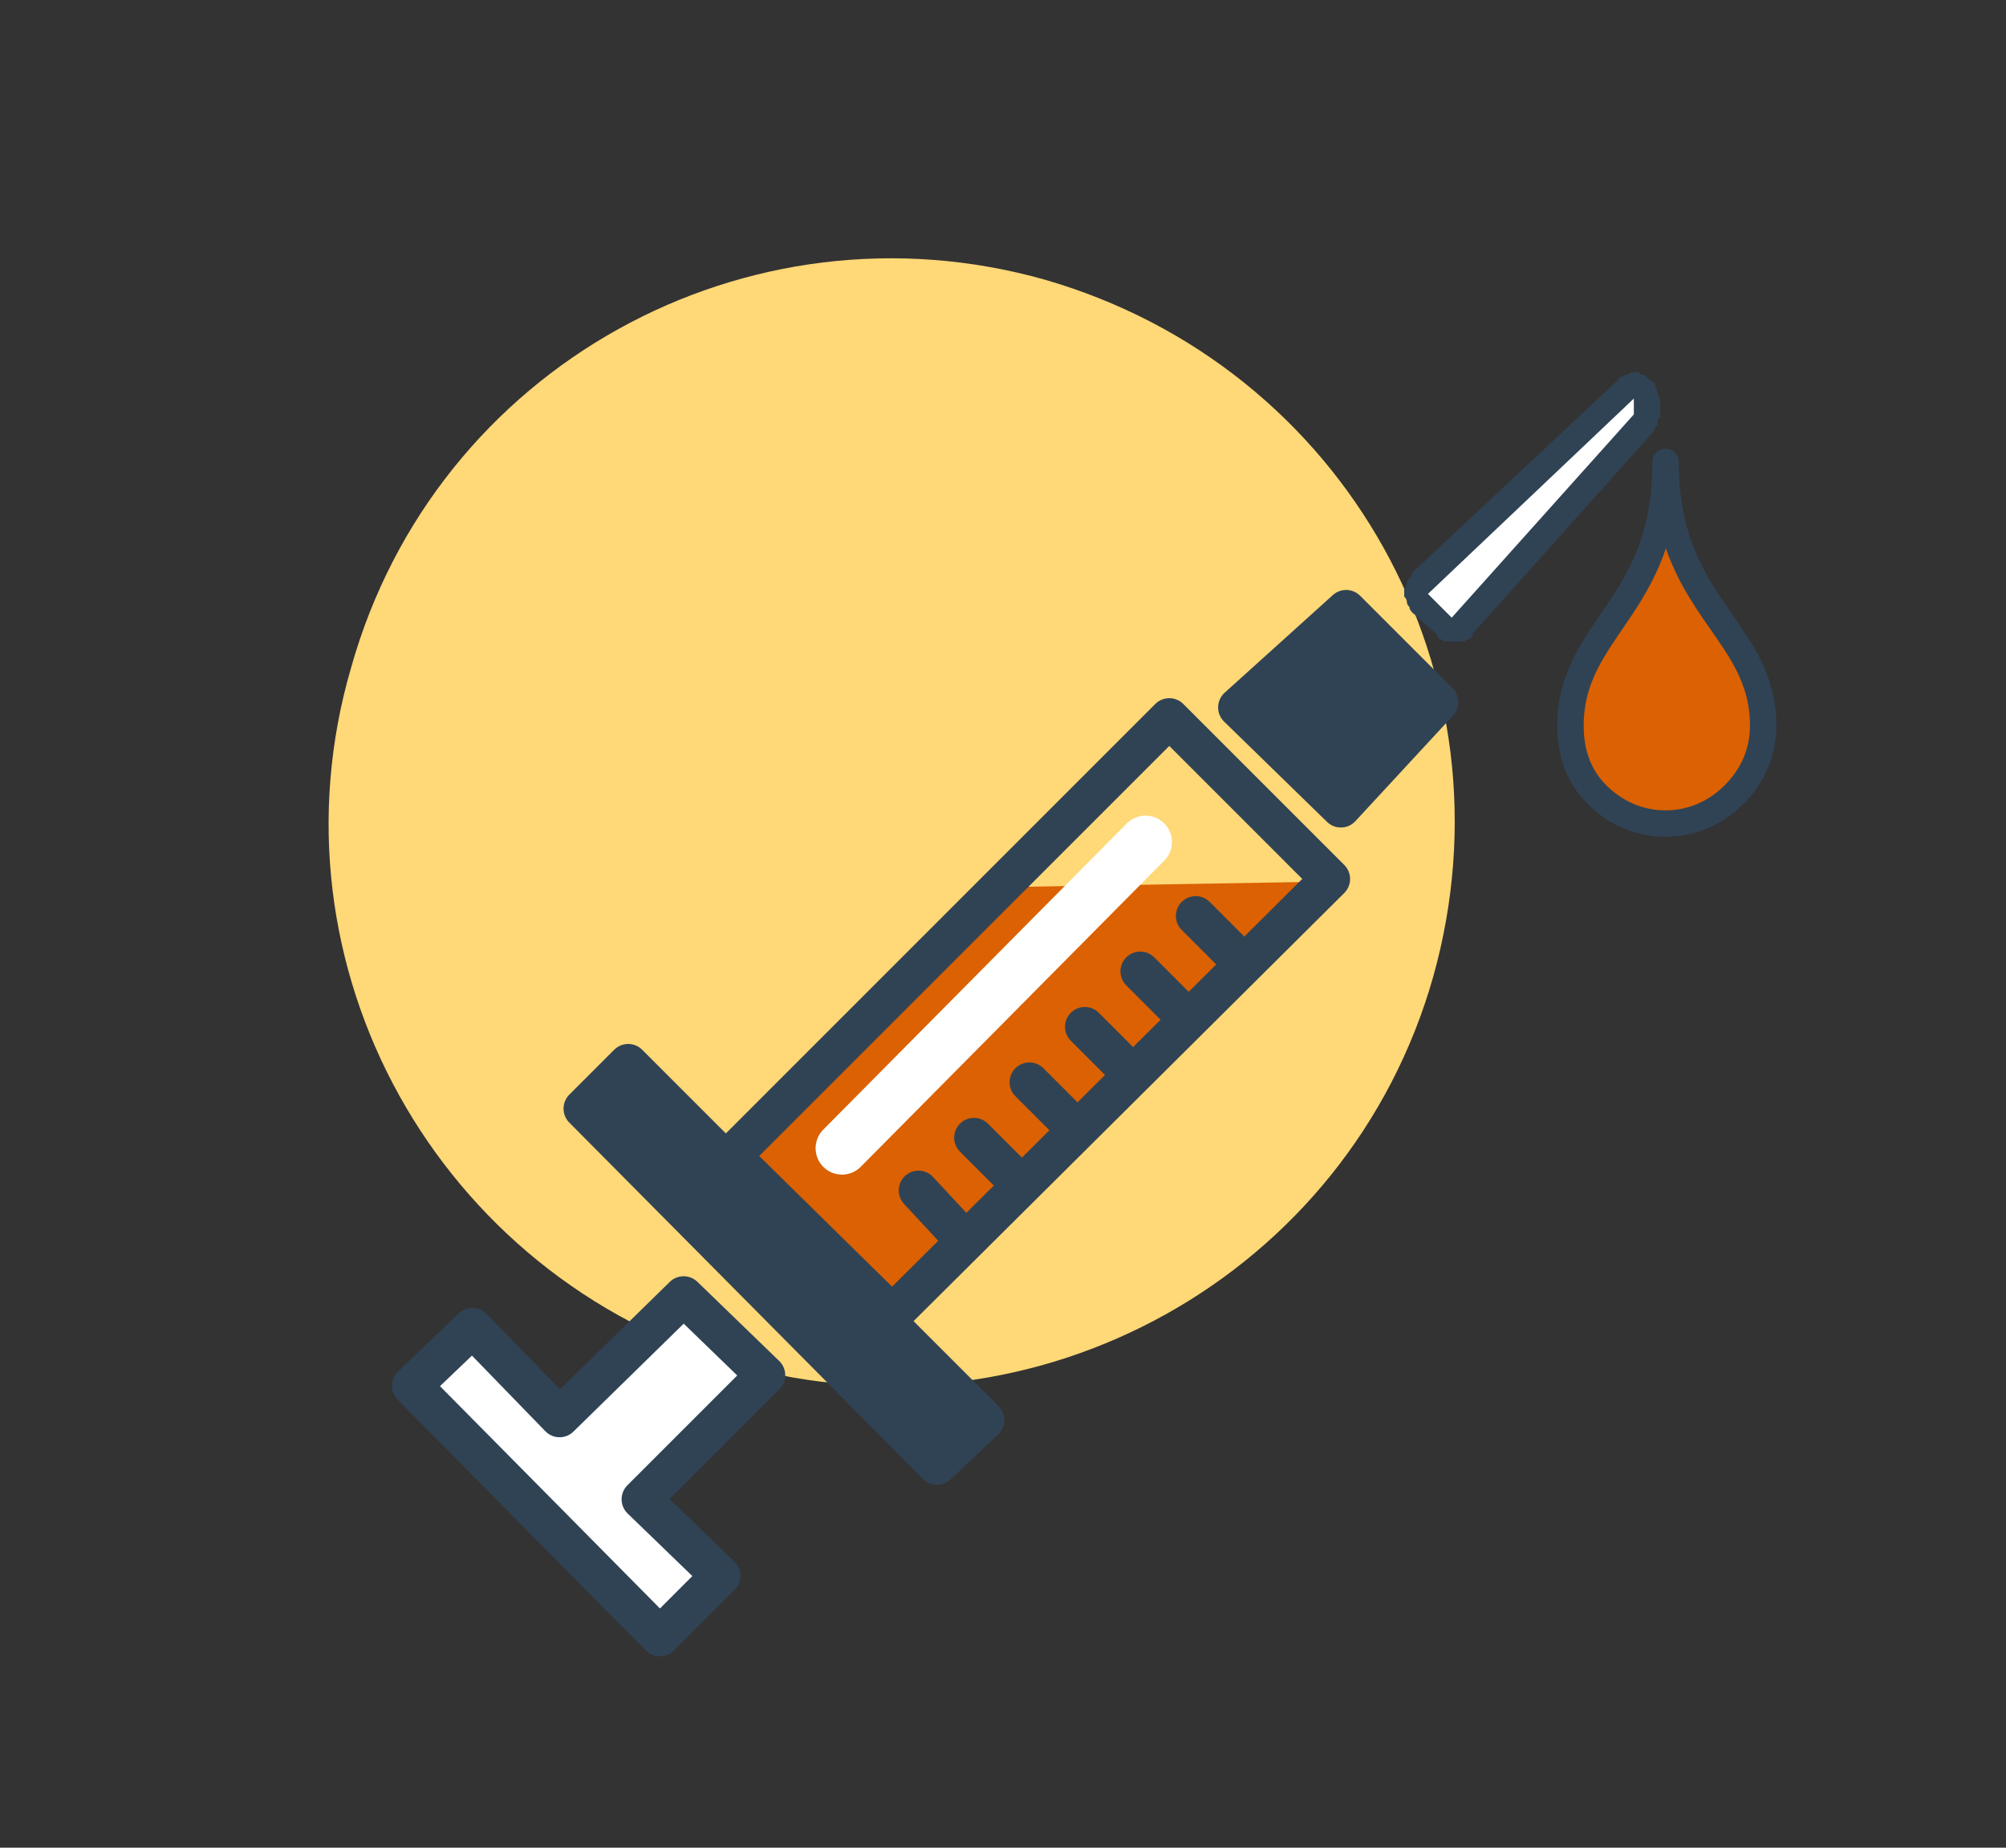
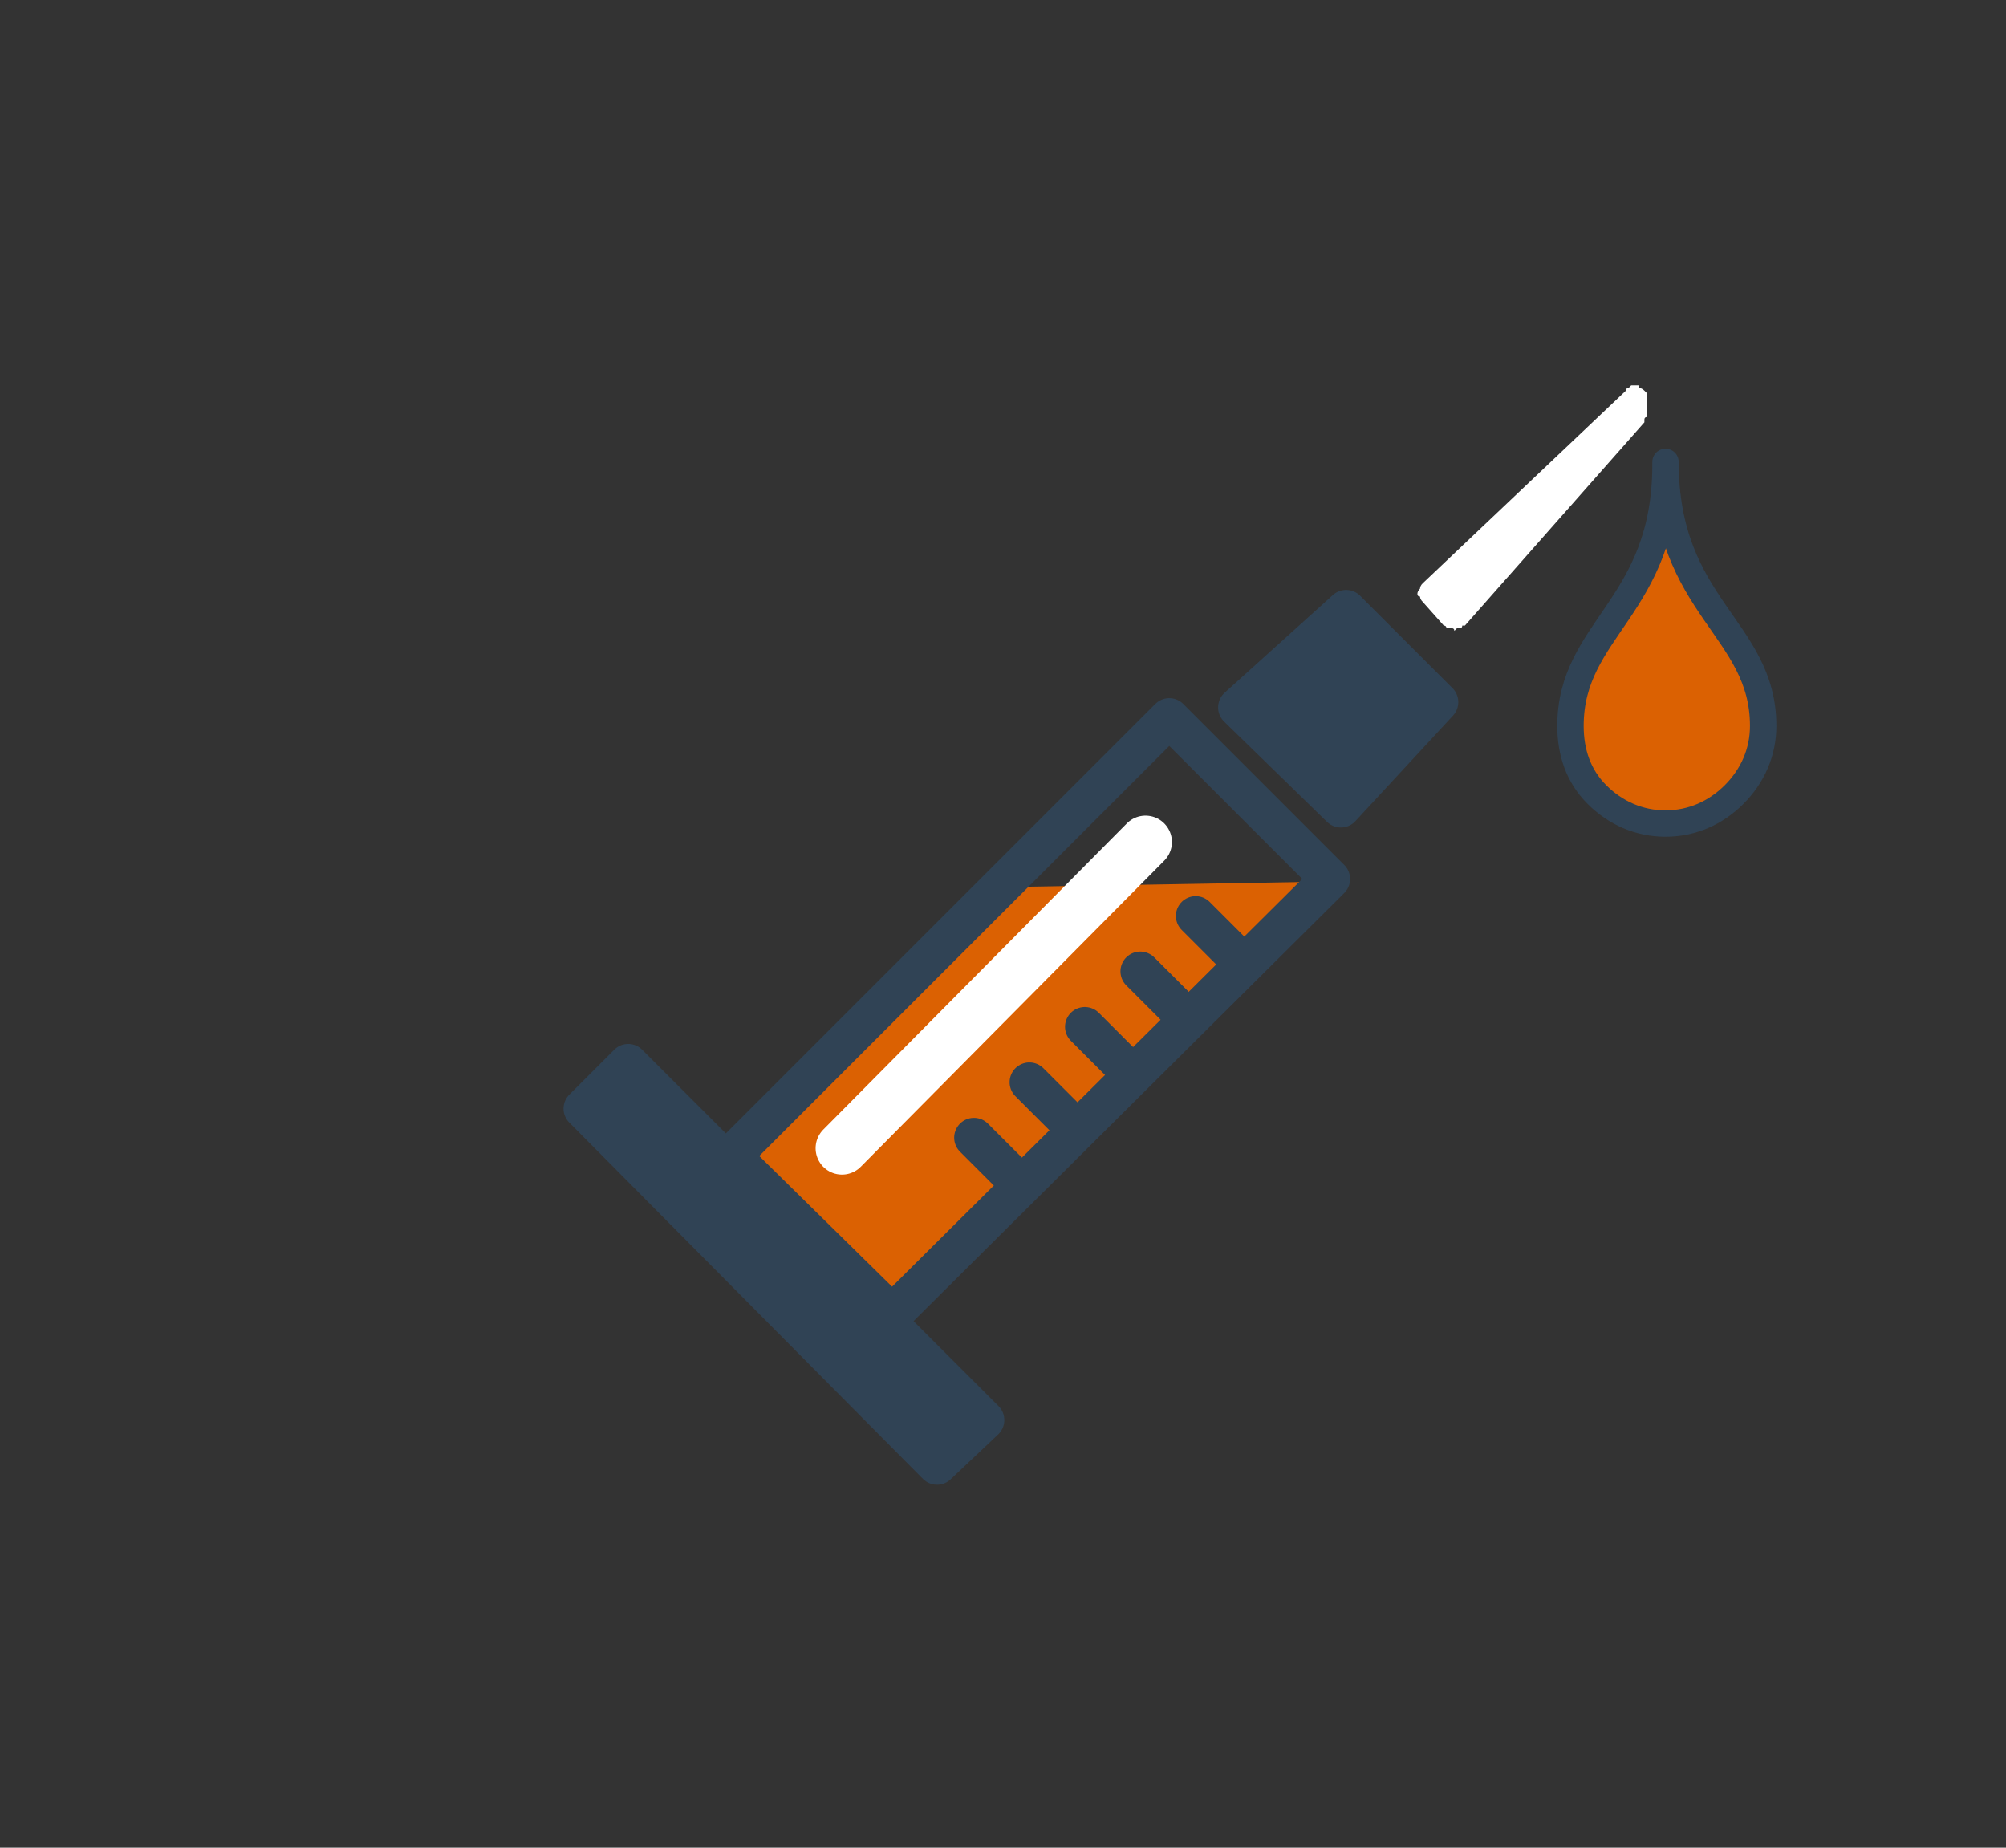
<svg xmlns="http://www.w3.org/2000/svg" version="1.2" viewBox="0 0 76 70" width="76" height="70">
  <rect x="0" y="0" width="76" height="70" fill="#333333" stroke="none" />
  <style>.a{fill:#ffd877}.b{fill:#db6102}.c{fill:#fff}.d{fill:#304355}.e{fill:#304355;stroke:#304355;stroke-linecap:round;stroke-linejoin:round;stroke-width:1.5}.f{fill:none;stroke:#304355;stroke-linecap:round;stroke-linejoin:round;stroke-width:1.5}.g{fill:#fff;stroke:#304355;stroke-linecap:round;stroke-linejoin:round;stroke-width:1.5}.h{fill:none;stroke:#304355;stroke-linecap:round;stroke-miterlimit:10;stroke-width:1.5}.i{fill:none;stroke:#fff;stroke-linecap:round;stroke-linejoin:round;stroke-width:2}.j{fill:#db6102;stroke:#304355;stroke-linecap:round;stroke-linejoin:round}</style>
-   <path fill-rule="evenodd" class="a" d="m54.3 37c-3.2 11.3-15 17.9-26.4 14.7-11.3-3.3-17.9-15.1-14.6-26.4 3.2-11.4 15-17.9 26.3-14.7 11.4 3.3 17.9 15 14.7 26.4z" />
  <path fill-rule="evenodd" class="b" d="m33.6 49.7l-5.7-5.8 10.6-10.3 11.7-0.2-16.6 16.3z" />
  <path class="c" d="m55.1 23.9q0-0.1-0.1-0.1 0 0-0.1 0 0 0-0.1 0 0-0.1-0.1-0.1l-0.8-0.9q-0.1-0.1-0.1-0.2-0.1 0-0.1-0.1 0-0.1 0.1-0.2 0-0.1 0.1-0.2l7.7-7.3q0-0.1 0.1-0.1 0 0 0 0 0.1-0.1 0.1-0.1 0.1 0 0.1 0 0.1 0 0.1 0 0 0 0 0 0.1 0 0.1 0 0 0.1 0 0.1 0.1 0 0.2 0.1 0 0 0.1 0.1 0 0 0 0.1 0 0.1 0 0.2v0.5q0 0.1 0 0.1-0.1 0-0.1 0.1 0 0 0 0 0 0.1 0 0.1l-6.8 7.7q-0.1 0-0.1 0 0 0.1-0.1 0.1 0 0-0.1 0 0 0-0.1 0.1z" />
-   <path class="d" d="m61.9 14.1q-0.1 0-0.1 0-0.1 0.1-0.2 0.1-0.1 0-0.2 0.1-0.1 0-0.1 0.1l-7.8 7.3q0 0.1-0.1 0.2-0.1 0.1-0.1 0.2 0 0.1-0.1 0.2 0 0 0 0.1 0 0.1 0 0.2 0.1 0.1 0.1 0.2 0 0.1 0.1 0.2 0 0.1 0.1 0.2l0.9 0.8q0.1 0.1 0.1 0.2 0.1 0 0.2 0.1 0.1 0 0.2 0 0.1 0 0.2 0 0.1 0 0.2 0 0.1 0 0.2 0 0.1-0.1 0.2-0.1 0.1-0.1 0.1-0.2l6.8-7.6q0.1-0.1 0.1-0.2 0 0 0.1-0.1 0-0.1 0-0.2 0 0 0.1-0.1v-0.6q0-0.1-0.1-0.3 0-0.1-0.1-0.3 0-0.1-0.2-0.2-0.1-0.1-0.2-0.2-0.1 0-0.1 0-0.1 0-0.1-0.1-0.1 0-0.1 0-0.1 0-0.1 0zm0 1v0.6l-6.9 7.7-0.9-0.9z" />
  <path fill-rule="evenodd" class="e" d="m50.8 30.6l-3.9-3.8 4.1-3.7 3.5 3.5-3.7 4z" />
  <path fill-rule="evenodd" class="f" d="m27.7 43.8l16.6-16.6 6.1 6.1-16.6 16.5z" />
  <path fill-rule="evenodd" class="e" d="m22.1 42l1.7-1.7 13.5 13.5-1.8 1.7z" />
-   <path fill-rule="evenodd" class="g" d="m24.3 56.8l4.7-4.7-3.1-3-4.7 4.6-3.3-3.4-2.3 2.2 9.4 9.5 2.3-2.3-3-2.9z" />
  <path fill-rule="evenodd" class="h" d="m45.3 34.7l1.3 1.3" />
  <path fill-rule="evenodd" class="h" d="m43.2 36.8l1.3 1.3" />
  <path fill-rule="evenodd" class="h" d="m41.1 38.9l1.3 1.3" />
  <path fill-rule="evenodd" class="h" d="m39 41l1.3 1.3" />
  <path fill-rule="evenodd" class="h" d="m36.9 43.1l1.3 1.3" />
-   <path fill-rule="evenodd" class="h" d="m34.8 45.1l1.3 1.4" />
  <path fill-rule="evenodd" class="i" d="m43.4 31.9l-11.5 11.6" />
  <path class="j" d="m63.1 17.6c0 5.4-3.6 6.2-3.6 9.9 0 1 0.3 1.9 1 2.6 0.7 0.7 1.6 1.1 2.6 1.1 1 0 1.9-0.4 2.6-1.1 0.7-0.7 1.1-1.6 1.1-2.6 0-3.7-3.7-4.5-3.7-10z" />
</svg>